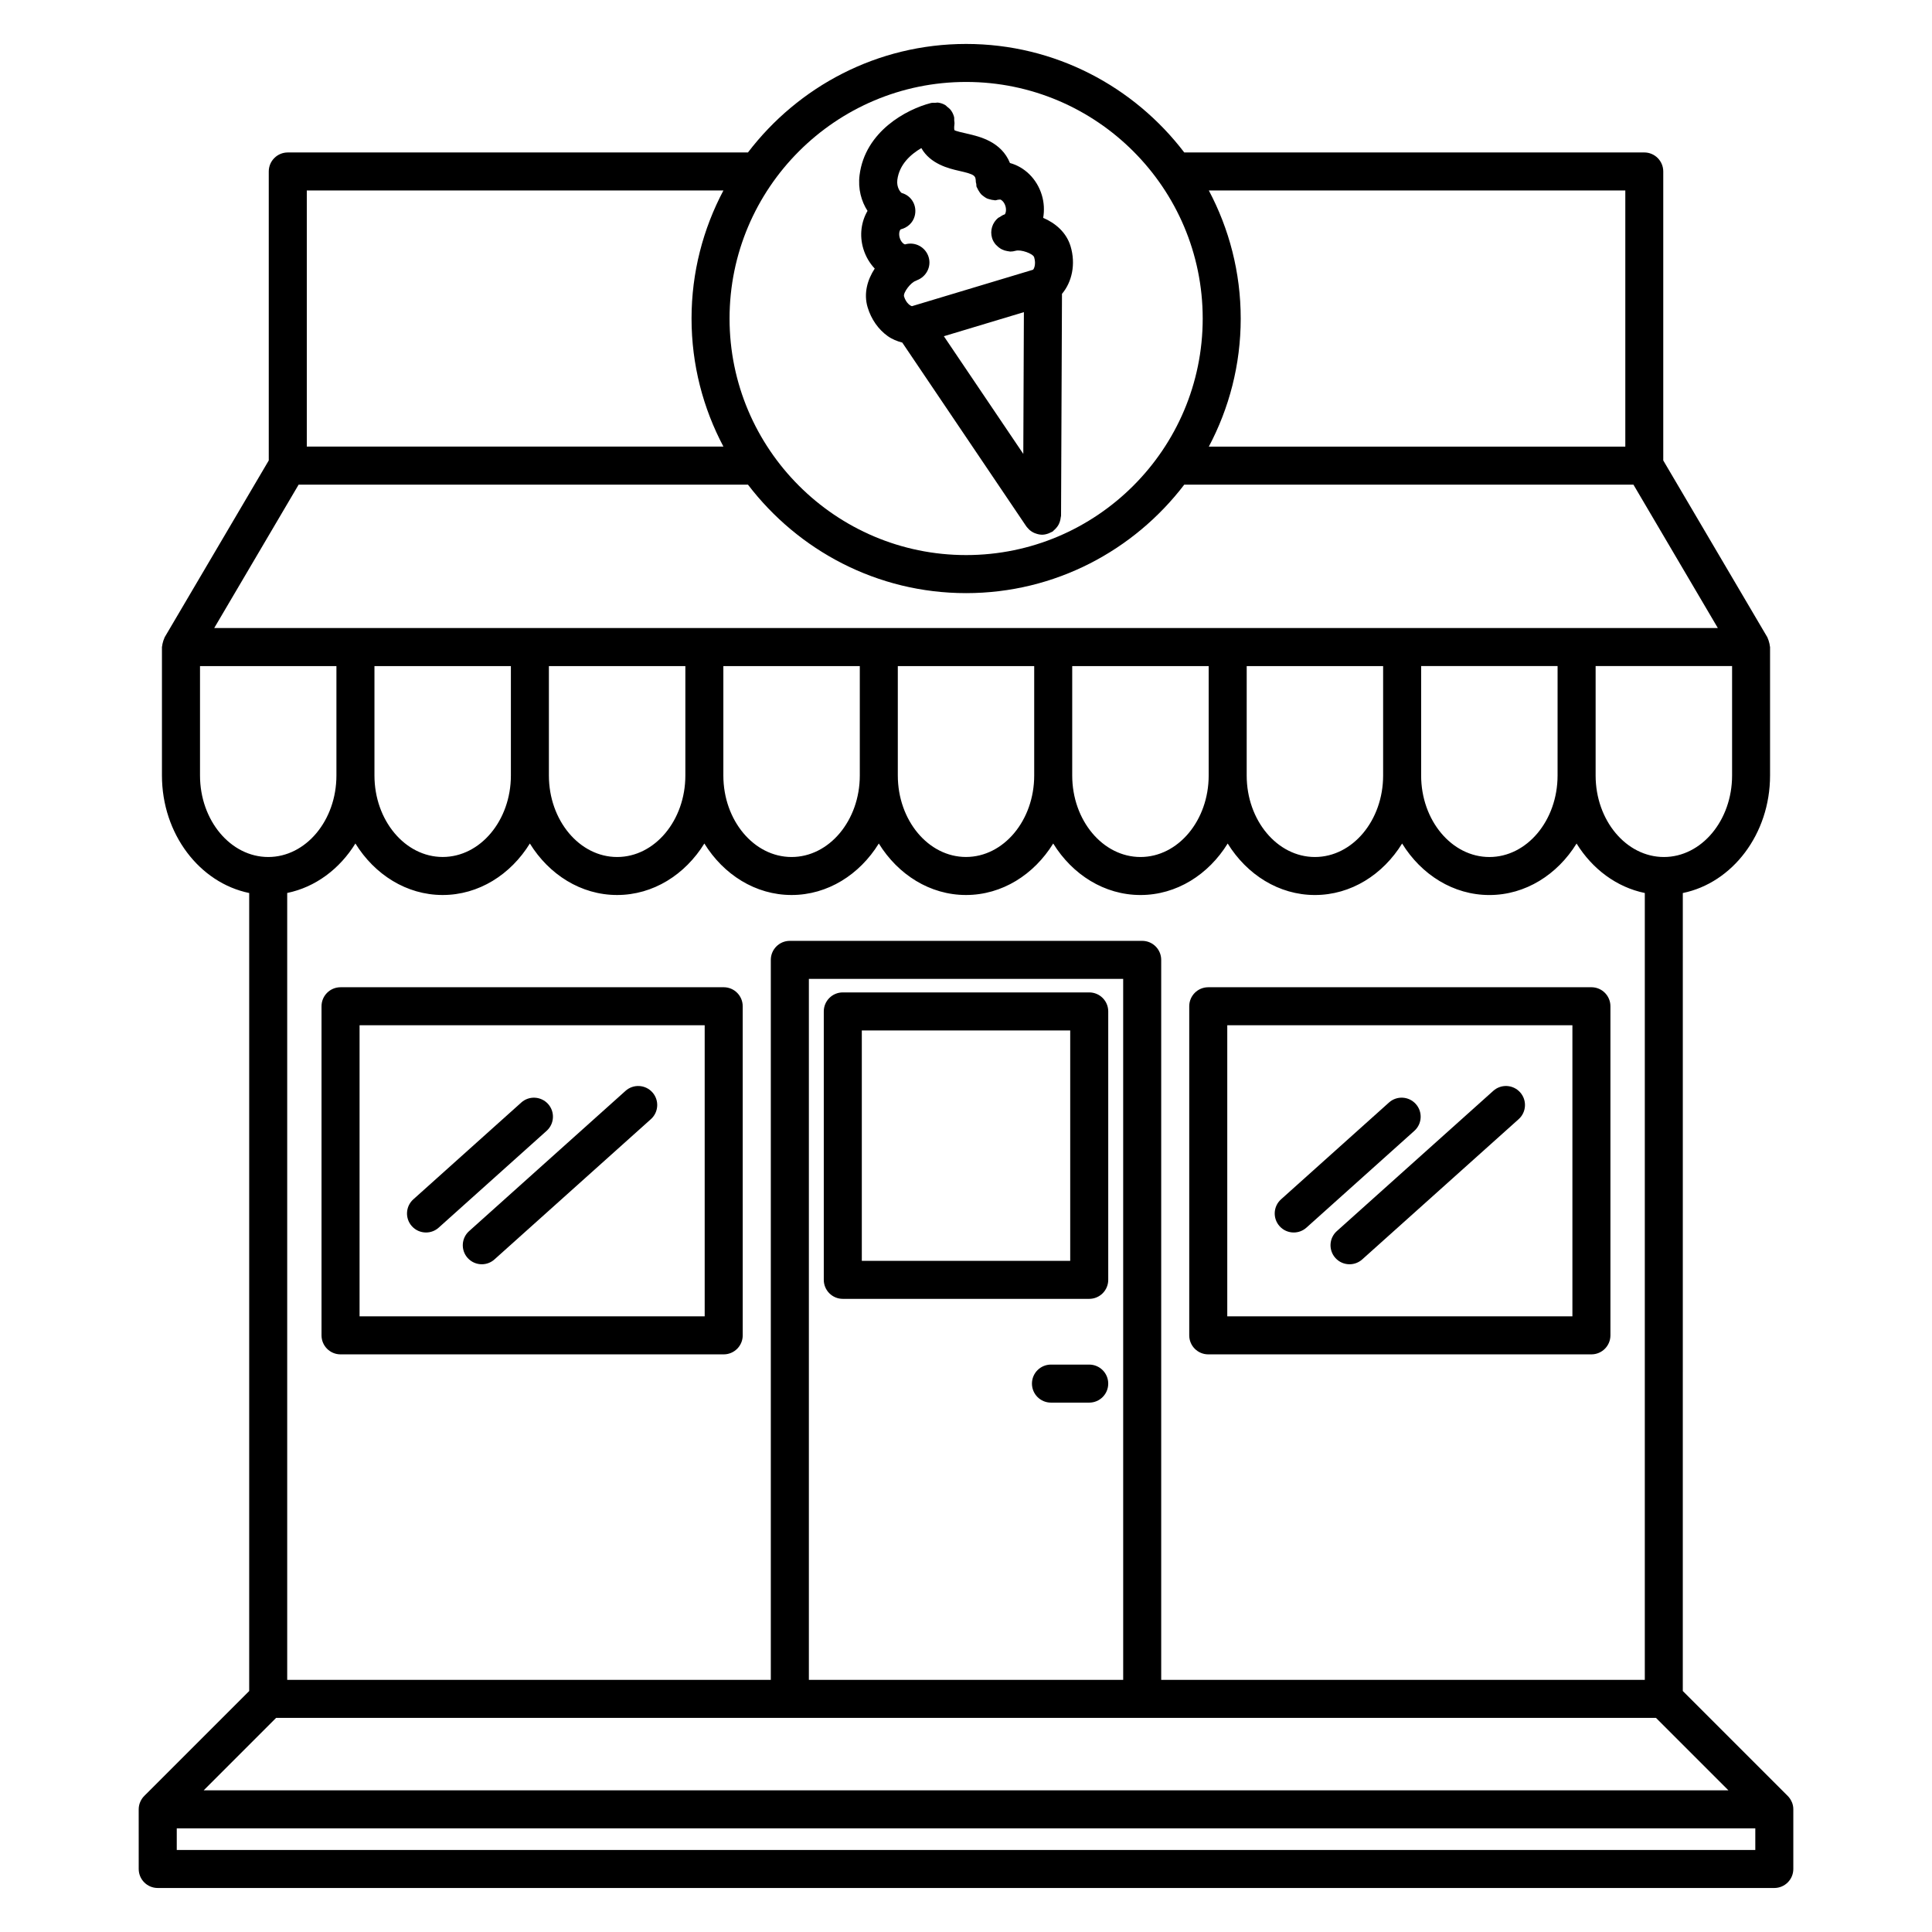
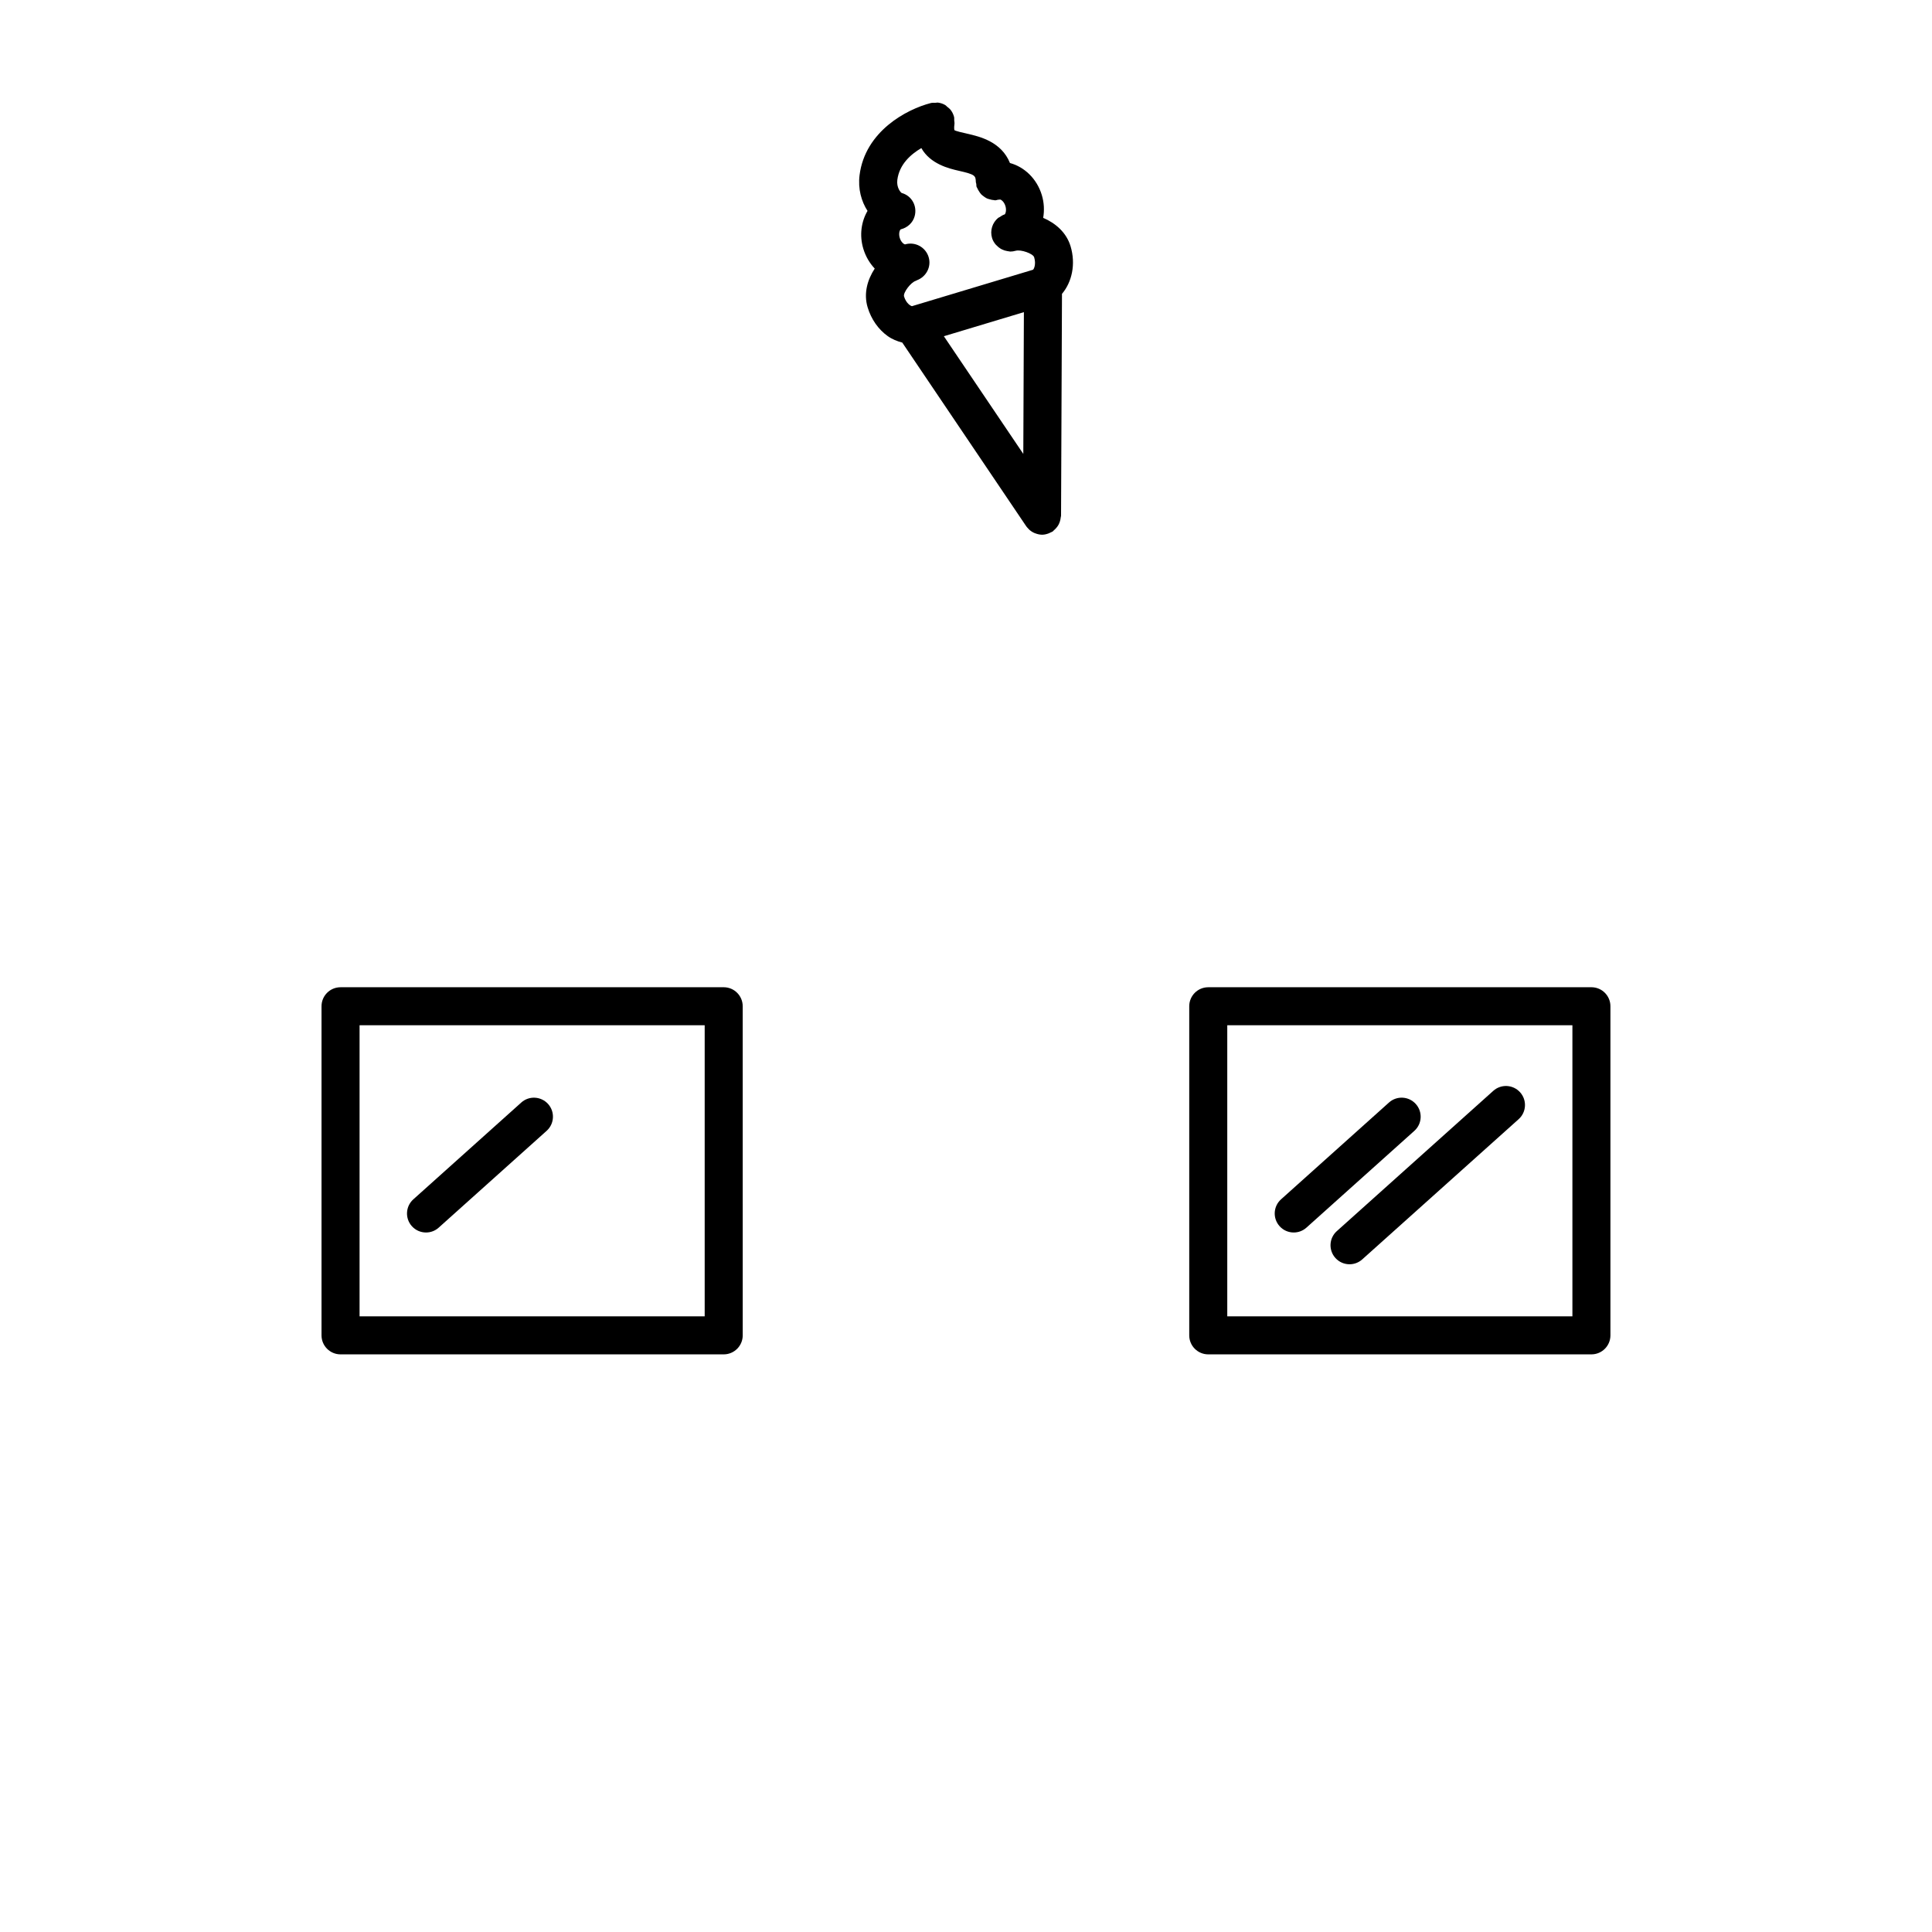
<svg xmlns="http://www.w3.org/2000/svg" fill="#000000" width="800px" height="800px" version="1.1" viewBox="144 144 512 512">
  <g>
-     <path d="m367.35 488.21h65.305c2.785 0 5.039-2.254 5.039-5.039v-71.133c0-2.785-2.254-5.039-5.039-5.039h-65.305c-2.781 0-5.039 2.254-5.039 5.039v71.133c0 2.785 2.254 5.039 5.039 5.039zm5.039-71.133h55.227v61.059l-55.227-0.004z" />
-     <path d="m432.65 505.63h-10.133c-2.785 0-5.039 2.254-5.039 5.039 0 2.785 2.254 5.039 5.039 5.039h10.137c2.785 0 5.039-2.254 5.039-5.039 0-2.789-2.258-5.039-5.043-5.039z" />
    <path d="m234.25 502.92h101.54c2.781 0 5.039-2.254 5.039-5.039l-0.004-87.215c0-2.785-2.258-5.039-5.039-5.039l-101.54 0.004c-2.781 0-5.039 2.254-5.039 5.039v87.215c0 2.777 2.254 5.035 5.039 5.035zm5.039-87.215h91.461v77.137h-91.461z" />
    <path d="m289.25 436.57c-1.859-2.062-5.043-2.246-7.113-0.383l-28.602 25.652c-2.07 1.855-2.246 5.043-0.387 7.113 0.996 1.109 2.371 1.672 3.754 1.672 1.199 0 2.398-0.422 3.359-1.289l28.602-25.652c2.07-1.855 2.246-5.043 0.387-7.113z" />
-     <path d="m309.77 433.09-41.453 37.168c-2.07 1.855-2.246 5.043-0.387 7.113 0.996 1.109 2.371 1.672 3.754 1.672 1.199 0 2.398-0.422 3.359-1.289l41.453-37.168c2.07-1.855 2.246-5.043 0.387-7.113-1.852-2.062-5.035-2.246-7.113-0.383z" />
    <path d="m464.2 502.92h101.54c2.785 0 5.039-2.254 5.039-5.039v-87.215c0-2.785-2.254-5.039-5.039-5.039l-101.54 0.004c-2.785 0-5.039 2.254-5.039 5.039v87.215c0 2.777 2.254 5.035 5.039 5.035zm5.039-87.215h91.465v77.137h-91.465z" />
    <path d="m519.2 436.57c-1.859-2.074-5.047-2.246-7.113-0.383l-28.602 25.652c-2.07 1.855-2.242 5.043-0.383 7.113 0.992 1.109 2.371 1.672 3.75 1.672 1.199 0 2.402-0.422 3.367-1.289l28.602-25.652c2.07-1.855 2.238-5.043 0.379-7.113z" />
    <path d="m539.73 433.09-41.457 37.168c-2.07 1.855-2.242 5.039-0.383 7.113 0.992 1.109 2.367 1.672 3.75 1.672 1.199 0 2.402-0.422 3.367-1.289l41.457-37.168c2.07-1.855 2.242-5.039 0.383-7.113-1.863-2.07-5.043-2.246-7.117-0.383z" />
-     <path d="m618.85 621.57c-0.258-0.621-0.625-1.18-1.094-1.641l-27.797-27.797 0.004-211.47c13.125-2.68 23.121-15.613 23.121-31.152v-34.039c0-0.109-0.059-0.211-0.066-0.324-0.023-0.328-0.105-0.641-0.195-0.961-0.09-0.336-0.176-0.664-0.332-0.973-0.051-0.098-0.051-0.203-0.105-0.297l-27.605-46.895v-76.582c0-2.781-2.254-5.039-5.039-5.039l-121.9 0.004c-13.301-17.438-34.234-28.758-57.812-28.758-23.578 0-44.512 11.32-57.816 28.758h-121.95c-2.781 0-5.039 2.258-5.039 5.039v76.578l-27.609 46.898c-0.055 0.102-0.055 0.211-0.105 0.309-0.152 0.297-0.238 0.613-0.328 0.941-0.09 0.332-0.18 0.648-0.203 0.992-0.004 0.109-0.066 0.207-0.066 0.316 0 0.012 0.004 0.016 0.004 0.023v34.004c0 15.531 9.992 28.461 23.121 31.152v211.48l-27.801 27.797c-0.469 0.469-0.836 1.023-1.094 1.641-0.258 0.613-0.387 1.27-0.387 1.926l0.004 15.797c0 2.785 2.258 5.039 5.039 5.039h428.41c2.785 0 5.039-2.254 5.039-5.039v-15.809c0.008-0.656-0.129-1.305-0.387-1.926zm-380.66-254.03c5.094 8.23 13.551 13.645 23.121 13.645 9.562 0 18.02-5.41 23.109-13.645 5.09 8.23 13.547 13.645 23.121 13.645 9.574 0 18.027-5.41 23.121-13.645 5.09 8.23 13.543 13.645 23.113 13.645 9.574 0 18.031-5.41 23.121-13.645 5.09 8.23 13.543 13.645 23.105 13.645 9.566 0 18.02-5.41 23.113-13.645 5.094 8.238 13.551 13.648 23.129 13.648 9.566 0 18.02-5.41 23.109-13.645 5.094 8.23 13.543 13.645 23.113 13.645 9.574 0 18.02-5.41 23.113-13.645 5.09 8.238 13.547 13.648 23.125 13.648 9.566 0 18.02-5.41 23.109-13.645 4.176 6.75 10.617 11.578 18.082 13.109v208.52h-128.16v-190.8c0-2.781-2.254-5.039-5.039-5.039h-93.379c-2.781 0-5.039 2.258-5.039 5.039v190.8h-128.16v-208.53c7.461-1.527 13.898-6.356 18.07-13.109zm-15.047-95.109h119.07c13.312 17.434 34.238 28.754 57.816 28.754 23.578 0 44.508-11.32 57.816-28.754h119.03l22.371 38.008h-398.48zm333.63 77.078c0 11.914-8.105 21.609-18.07 21.609-9.969 0-18.086-9.691-18.086-21.609v-0.004-28.996h36.16zm-267.31-0.004v-28.988h36.164v28.996c0 11.91-8.113 21.602-18.082 21.602s-18.082-9.695-18.082-21.609zm46.234-28.988h36.16v28.996c0 11.91-8.113 21.602-18.082 21.602s-18.078-9.691-18.078-21.602zm46.234 0h36.145v28.988c0 11.91-8.105 21.602-18.078 21.602-9.961 0-18.066-9.691-18.066-21.602zm46.219 28.988v-28.988h36.164v28.996c0 11.91-8.105 21.602-18.07 21.602-9.98 0-18.094-9.695-18.094-21.609zm46.242-28.988h36.152v28.996c0 11.91-8.105 21.602-18.078 21.602-9.969 0-18.078-9.691-18.078-21.602zm-195 0v28.988c0 11.91-8.105 21.602-18.07 21.602-9.969 0-18.086-9.691-18.086-21.602v-28.988zm162.27 268.66h-83.301v-185.76h83.293l0.004 185.76zm-224.49 10.078h365.68l19.199 19.199h-404.07zm367.78-228.14c-9.977 0-18.094-9.691-18.094-21.609v-29h36.164v29c0 11.918-8.105 21.609-18.07 21.609zm-10.227-176.64v67.879h-110.37c5.371-10.141 8.449-21.684 8.449-33.938 0-12.254-3.074-23.797-8.449-33.938h110.37zm-174.69-28.758c34.57 0 62.695 28.129 62.695 62.695s-28.121 62.688-62.695 62.688c-34.57 0-62.695-28.121-62.695-62.688s28.125-62.695 62.695-62.695zm-174.73 28.758h110.41c-5.371 10.141-8.449 21.684-8.449 33.938s3.074 23.797 8.449 33.938h-110.41zm-28.301 155.03v-28.988h36.152v28.988c0 11.914-8.102 21.609-18.066 21.609-9.973 0-18.086-9.695-18.086-21.609zm412.17 284.76h-418.33v-5.734h418.33v5.734z" />
    <path d="m372.79 209.93c0.621 2.047 1.676 3.824 3.023 5.246-1.953 2.977-2.984 6.613-1.879 10.281 0.945 3.141 2.836 5.844 5.32 7.613 1.203 0.855 2.519 1.371 3.856 1.715l32.867 48.703c0.137 0.207 0.316 0.367 0.484 0.551 0.074 0.082 0.133 0.168 0.211 0.242 0.414 0.402 0.887 0.715 1.391 0.945 0.105 0.047 0.207 0.074 0.312 0.117 0.555 0.211 1.133 0.348 1.727 0.359 0.016 0 0.023 0.004 0.035 0.004h0.02 0.004c0.59 0 1.168-0.141 1.738-0.352 0.18-0.066 0.336-0.152 0.516-0.242 0.188-0.098 0.387-0.145 0.562-0.266 0.133-0.09 0.203-0.227 0.324-0.328 0.273-0.223 0.504-0.457 0.719-0.73 0.203-0.246 0.379-0.492 0.523-0.77 0.145-0.281 0.258-0.57 0.352-0.875 0.102-0.332 0.172-0.656 0.203-0.996 0.012-0.168 0.09-0.301 0.09-0.461l0.246-58.809c2.656-3.152 3.691-7.894 2.281-12.602-1.102-3.668-3.981-6.137-7.262-7.543 0.336-1.969 0.246-4.035-0.359-6.035-1.316-4.367-4.644-7.473-8.445-8.496-2.277-5.637-7.965-7.012-11.348-7.773-1.129-0.258-3.023-0.684-3.367-0.941 0 0-0.16-0.418 0.004-1.613 0.047-0.336-0.039-0.648-0.059-0.973-0.02-0.324 0.035-0.637-0.051-0.961 0-0.012-0.012-0.016-0.012-0.023-0.168-0.625-0.449-1.203-0.828-1.715-0.273-0.367-0.629-0.637-0.984-0.918-0.172-0.137-0.297-0.316-0.484-0.43-0.562-0.336-1.195-0.555-1.859-0.648-0.004 0-0.016-0.004-0.023-0.012-0.281-0.035-0.539 0.047-0.816 0.051-0.371 0.012-0.742-0.039-1.117 0.055-0.016 0.004-0.039 0.012-0.055 0.016-0.004 0-0.016 0.004-0.02 0.004-6.348 1.637-17.367 7.465-18.836 19.09-0.457 3.648 0.473 6.938 2.109 9.48-1.652 2.824-2.199 6.453-1.113 10.039zm42.551 16.793-0.156 37.57-21.051-31.188zm-27.176-43.477c2.371 4.219 7.32 5.426 9.926 6.012 4.43 1.004 4.445 1.305 4.519 3.008 0.004 0.172 0.09 0.312 0.117 0.473 0.035 0.258-0.004 0.508 0.07 0.762 0.047 0.145 0.156 0.25 0.211 0.395 0.102 0.25 0.23 0.469 0.371 0.695 0.203 0.328 0.398 0.645 0.66 0.918 0.172 0.18 0.367 0.312 0.562 0.465 0.309 0.23 0.598 0.453 0.945 0.613 0.238 0.105 0.488 0.156 0.734 0.23 0.359 0.102 0.711 0.195 1.09 0.211 0.098 0.004 0.168 0.051 0.262 0.051 0.082 0 0.152 0 0.23-0.004 0.211-0.012 0.387-0.109 0.59-0.145 0.195-0.035 0.387 0.004 0.586-0.055 0.258 0.016 1.055 0.555 1.41 1.742 0.352 1.18-0.016 2.062-0.18 2.191-0.508 0.152-0.934 0.438-1.344 0.719-0.125 0.09-0.297 0.121-0.406 0.215-1.516 1.254-2.215 3.336-1.613 5.34 0.188 0.625 0.508 1.16 0.887 1.641 0.09 0.109 0.195 0.195 0.297 0.297 0.328 0.348 0.684 0.645 1.094 0.891 0.133 0.082 0.266 0.141 0.406 0.211 0.418 0.203 0.855 0.336 1.324 0.414 0.145 0.023 0.293 0.059 0.441 0.07 0.125 0.012 0.246 0.059 0.371 0.059 0.469 0 0.953-0.07 1.43-0.211h0.016c1.375-0.395 4.602 0.746 4.891 1.727 0.555 1.848-0.066 3.148-0.316 3.305l-32.066 9.648c-0.344-0.047-1.547-0.734-2.102-2.574-0.297-0.984 1.777-3.734 3.125-4.141 0.105-0.031 0.172-0.105 0.273-0.145 2.473-0.918 3.891-3.566 3.125-6.125-0.801-2.664-3.586-4.172-6.254-3.387-0.258-0.012-1.055-0.543-1.41-1.727-0.348-1.16-0.004-2.031 0.207-2.211 0.039-0.012 0.07-0.047 0.109-0.059 1.691-0.438 3.144-1.676 3.633-3.465 0.742-2.68-0.746-5.422-3.43-6.16-0.328-0.188-1.406-1.473-1.16-3.457 0.52-4.117 3.555-6.793 6.367-8.438z" />
  </g>
</svg>